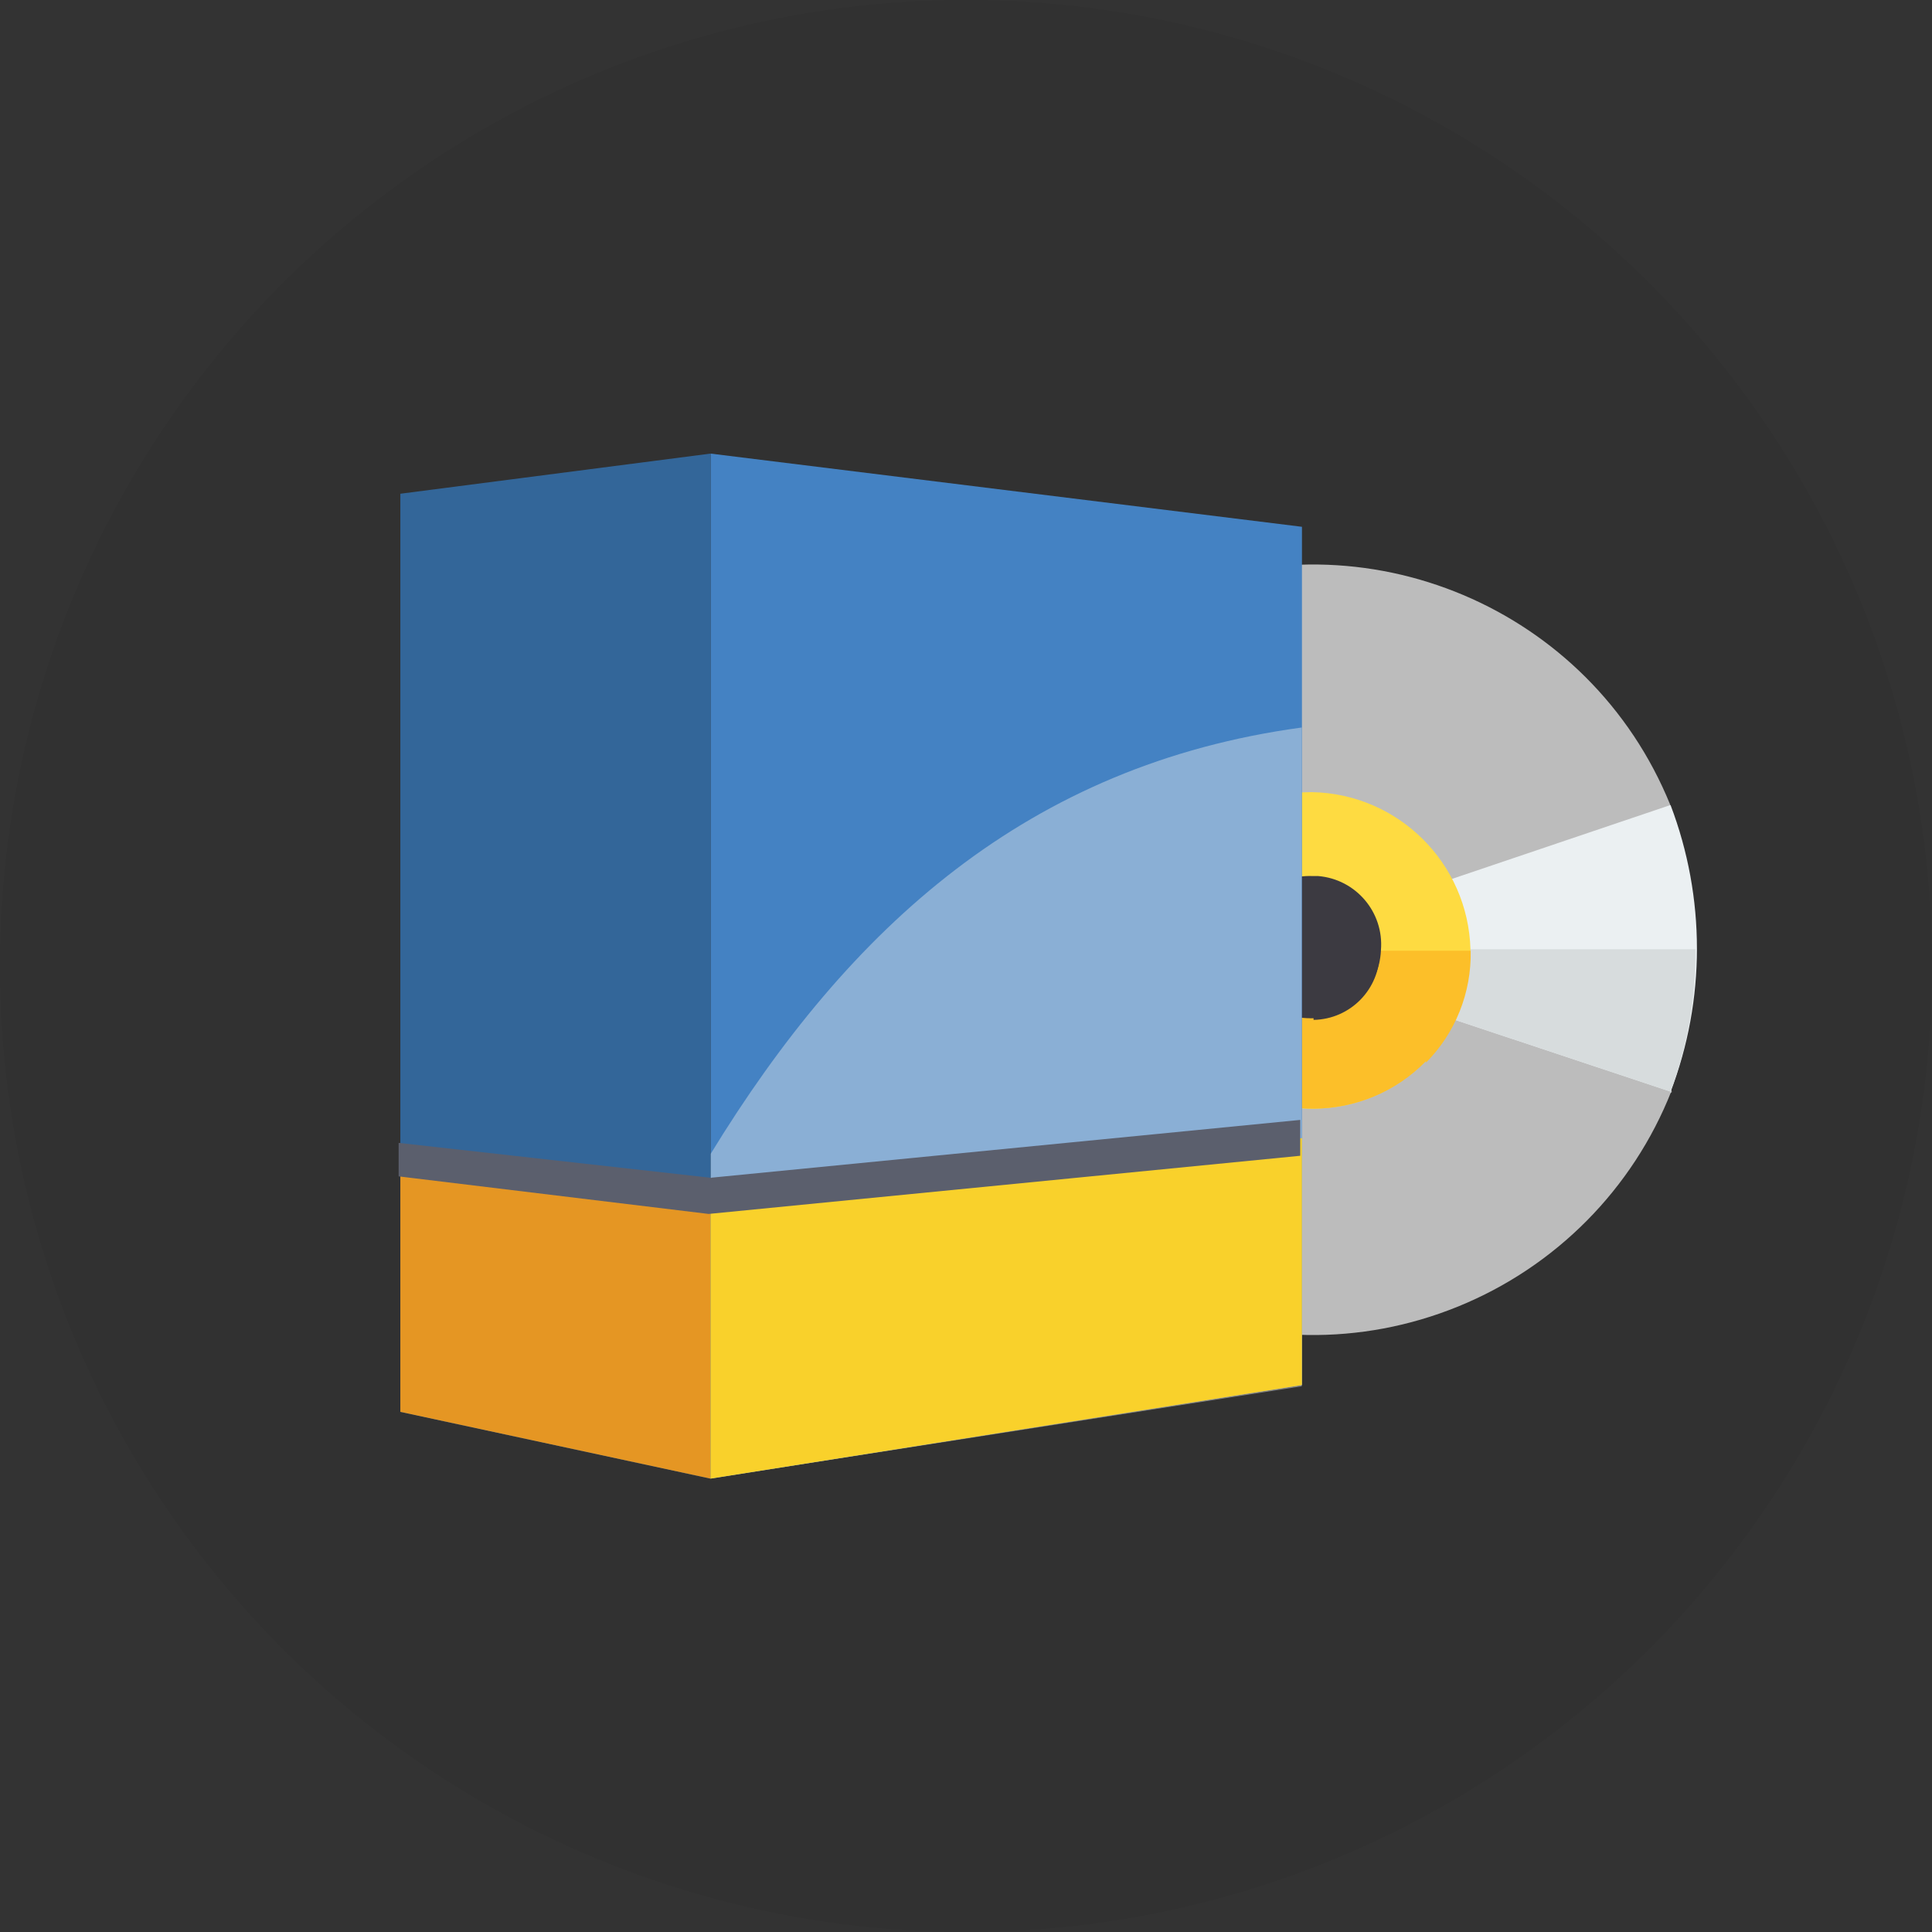
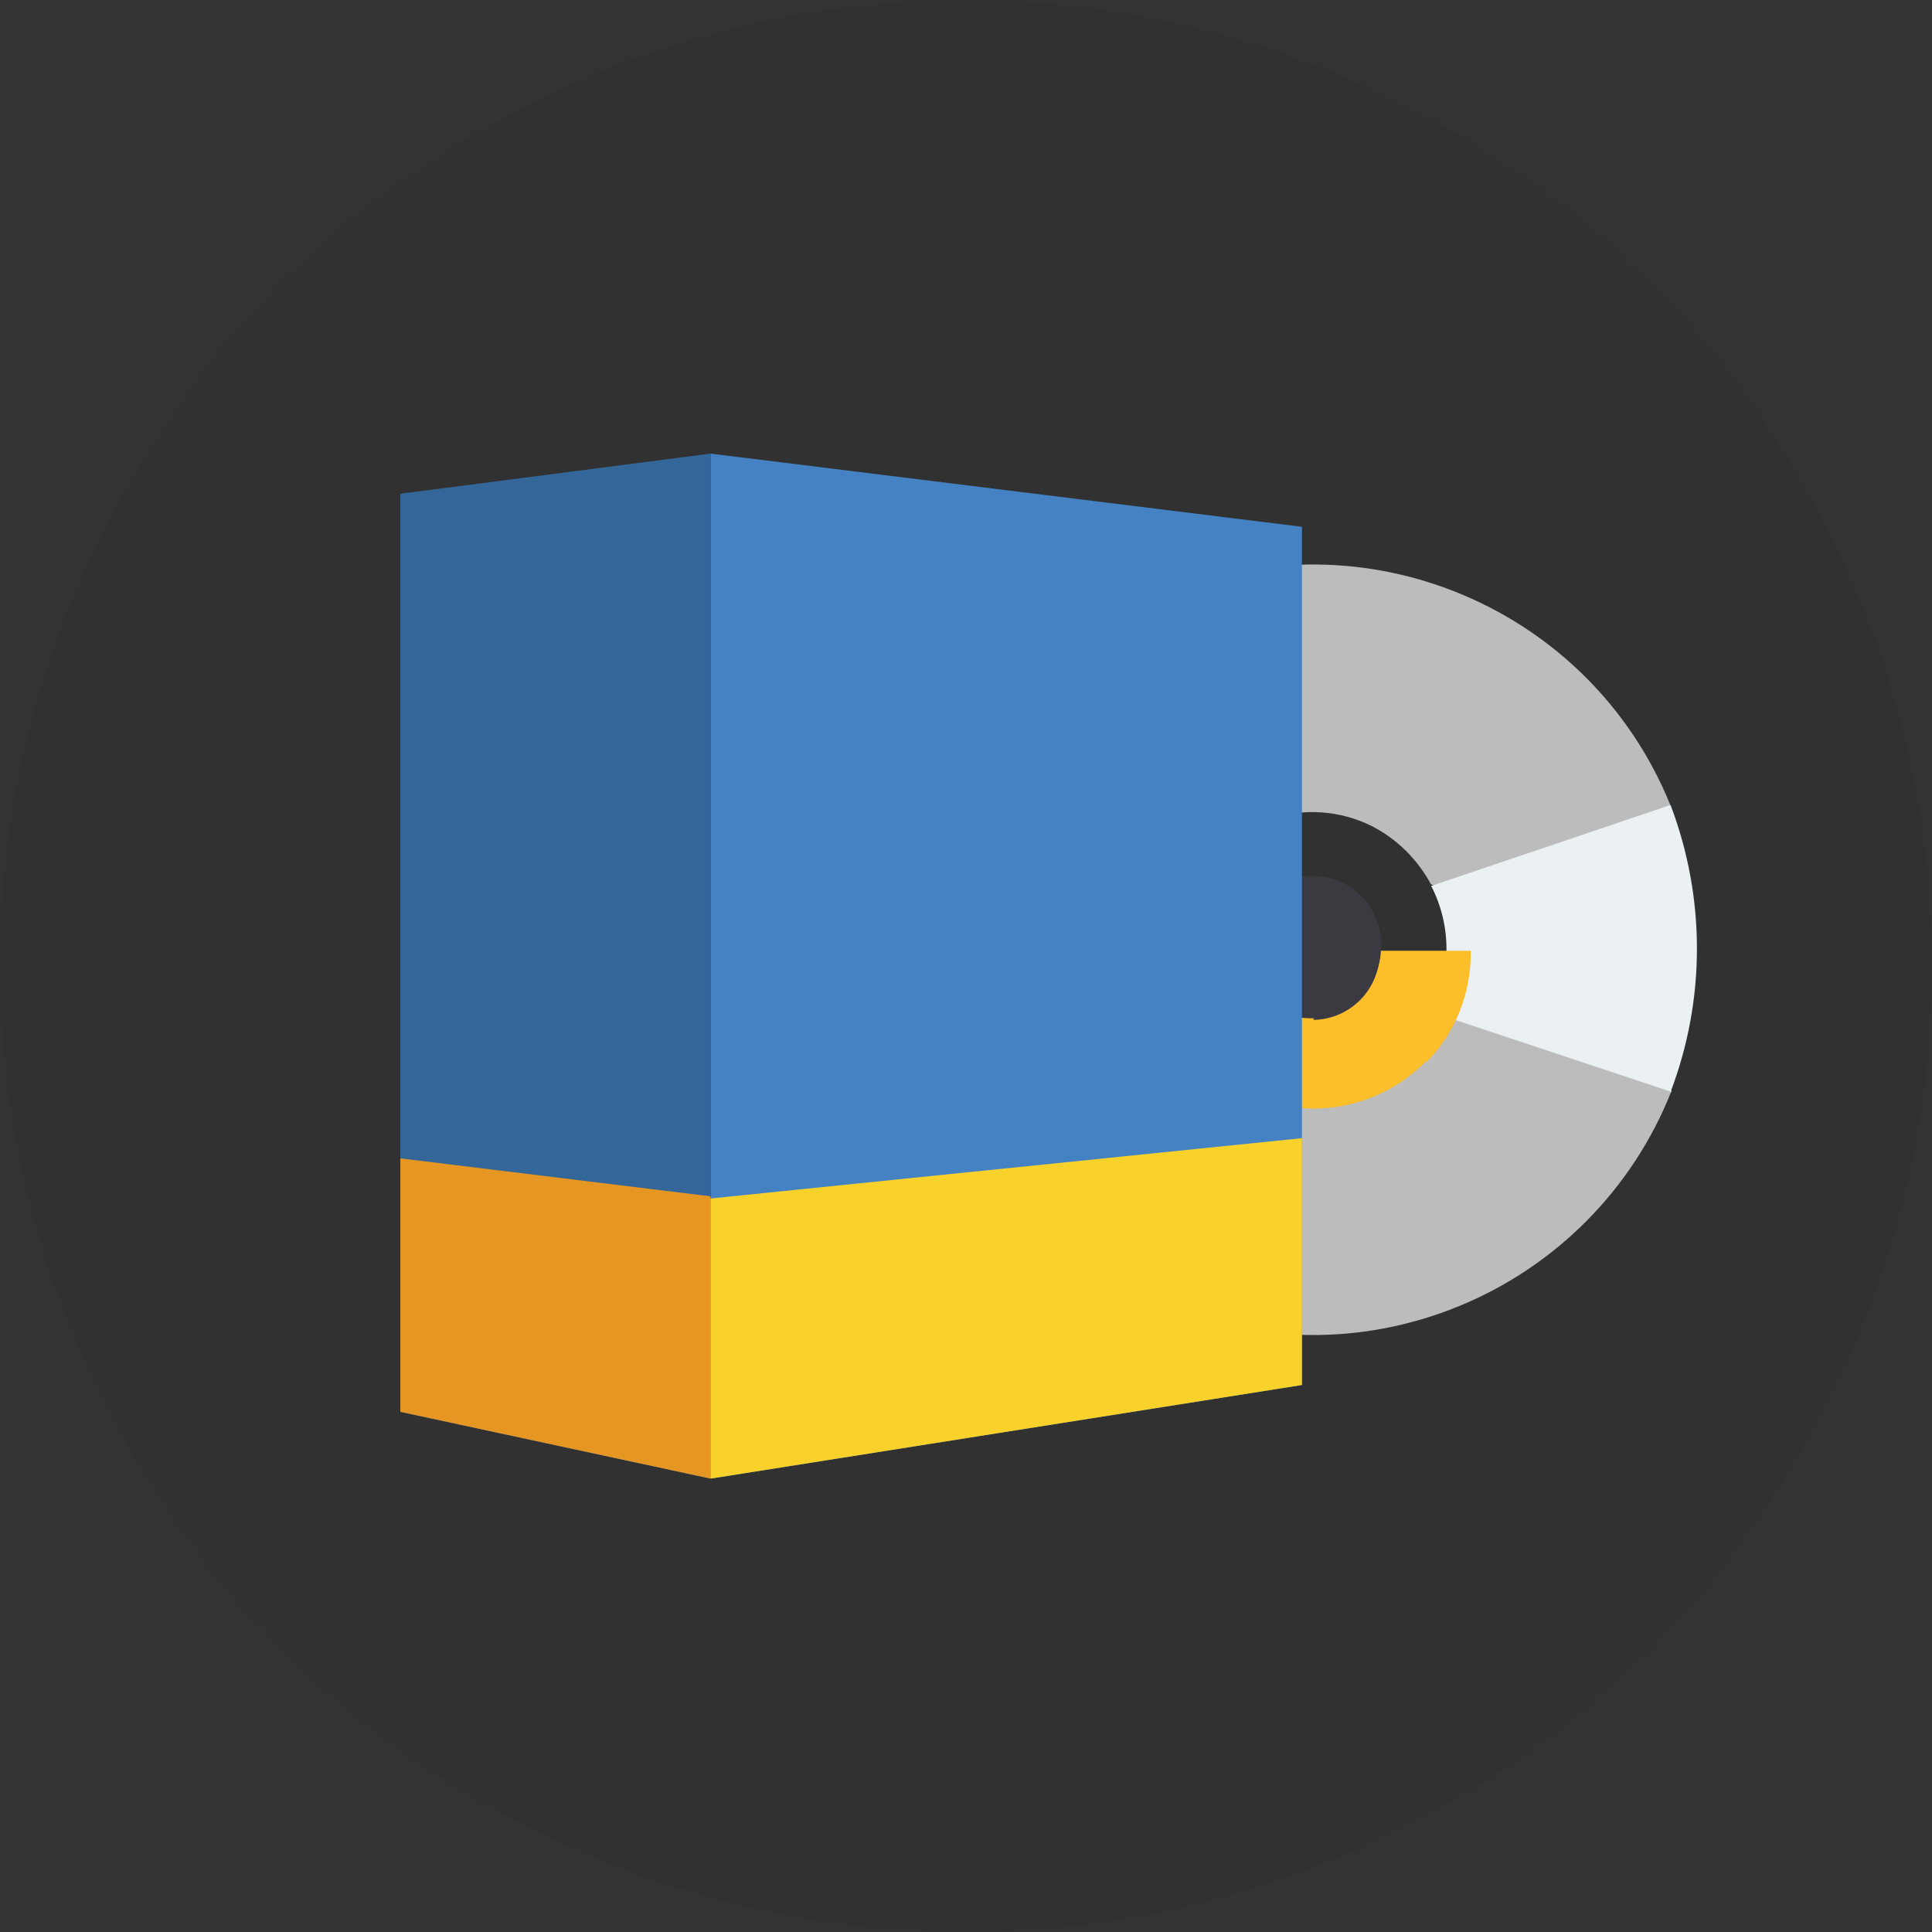
<svg xmlns="http://www.w3.org/2000/svg" id="_イヤー_2" width="90" height="90" viewBox="0 0 90 90">
  <rect x="0" y="0" width="90" height="90" fill="#333333" stroke="none" />
  <defs>
    <style>.cls-1{fill:#f9d12b;}.cls-2{fill:#ebf0f2;}.cls-3{fill:#e59623;}.cls-4{fill:#fcbf29;}.cls-5{fill:#fedb41;}.cls-6{fill:#b7e0f6;}.cls-7{fill:#369;}.cls-8{fill:#bcbcbc;}.cls-9{fill:#cae8f9;}.cls-10{fill:#d7dcdd;}.cls-11{fill:#4482c3;}.cls-12{fill:#5b5f6d;}.cls-13{fill:#3c3a41;}.cls-14{fill:#f2f2f0;opacity:.4;}.cls-14,.cls-15{isolation:isolate;}.cls-15{opacity:.05;}</style>
  </defs>
  <g id="contents">
    <g id="_イヤー_2-2">
      <g id="_テゴリ一覧">
        <g id="_イヤー_2-2">
          <g id="contents-2">
            <circle class="cls-15" cx="45" cy="45" r="45" />
            <path class="cls-8" d="M77.88,50.87l-.92-3.54-6.58-2.08-3.63,2.08c-1.59,3.06-5.36,4.25-8.42,2.67-1.15-.6-2.08-1.54-2.69-2.69l-3.56-2.08-6.67,2.21-.88,3.56c3.74,9.19,14.22,13.6,23.4,9.86,4.54-1.85,8.13-5.47,9.93-10.03v.04Z" />
            <path class="cls-8" d="M77.81,37.5c-3.73-9.19-14.21-13.61-23.4-9.88-4.54,1.85-8.13,5.47-9.94,10.02l.9,3.54,6.6,2.08,3.62-2.08c1.58-3.02,5.29-4.21,8.33-2.69,1.16,.6,2.11,1.54,2.73,2.69l3.67,2.08,6.56-2.23,.92-3.54Z" />
            <path class="cls-2" d="M77.88,50.87l-11.21-3.73c.95-1.84,.95-4.03,0-5.87l11.15-3.77c1.64,4.31,1.64,9.07,0,13.37h.06Z" />
            <path class="cls-9" d="M55.65,47.25l-11.1,3.83c-1.62-4.32-1.62-9.08,0-13.4l11.13,3.73c-.96,1.83-.96,4.01,0,5.83h-.02Z" />
            <path class="cls-6" d="M54.87,44.29c.01,1.03,.28,2.04,.77,2.94l-11.1,3.83c-.81-2.15-1.21-4.43-1.19-6.73l11.52-.04Z" />
-             <path class="cls-10" d="M77.88,50.87l-11.21-3.73c.47-.9,.71-1.9,.71-2.92h11.6c.02,2.29-.38,4.57-1.19,6.71l.08-.06Z" />
-             <path class="cls-5" d="M68.5,44.23c-.11-4.03-3.37-7.26-7.4-7.33-4.07,.01-7.37,3.32-7.35,7.4,.01,4.07,3.32,7.37,7.4,7.35,4.07-.01,7.37-3.32,7.35-7.4v-.02Z" />
            <path class="cls-4" d="M66.42,49.44c-2.84,2.9-7.5,2.94-10.4,.1-1.41-1.38-2.2-3.27-2.2-5.25h14.69c.04,1.95-.71,3.83-2.08,5.21v-.06Z" />
            <path class="cls-13" d="M64.33,44.25c.14-1.75-1.16-3.29-2.92-3.44h-.25c-1.83-.08-3.37,1.34-3.45,3.17-.08,1.83,1.34,3.37,3.17,3.45,1.83,.08,3.37-1.34,3.45-3.16v-.02Z" />
            <path class="cls-13" d="M61.19,47.42c-1.73,.02-3.14-1.36-3.17-3.08h6.25c.02,1.73-1.36,3.14-3.08,3.17h0v-.08Z" />
            <polygon class="cls-11" points="60.65 64.52 33.1 68.88 33.1 21.13 60.65 24.54 60.65 64.52" />
-             <path class="cls-14" d="M33.1,53.77v15.1l27.54-4.29v-30.69c-12.73,1.73-21.06,9.27-27.54,19.87Z" />
            <polygon class="cls-7" points="33.1 68.88 18.65 65.77 18.65 57.31 18.65 23 33.1 21.13 33.1 68.88" />
            <polygon class="cls-3" points="33.1 55.73 18.65 53.96 18.65 65.77 33.1 68.88 33.1 55.73" />
            <polygon class="cls-1" points="33.1 55.83 33.1 68.88 60.65 64.52 60.65 53.02 33.1 55.83" />
-             <path class="cls-12" d="M33.15,54.87l-14.58-1.63v1.56l14.44,1.75,27.56-2.71v-1.67l-27.42,2.69Z" />
          </g>
        </g>
      </g>
    </g>
  </g>
</svg>